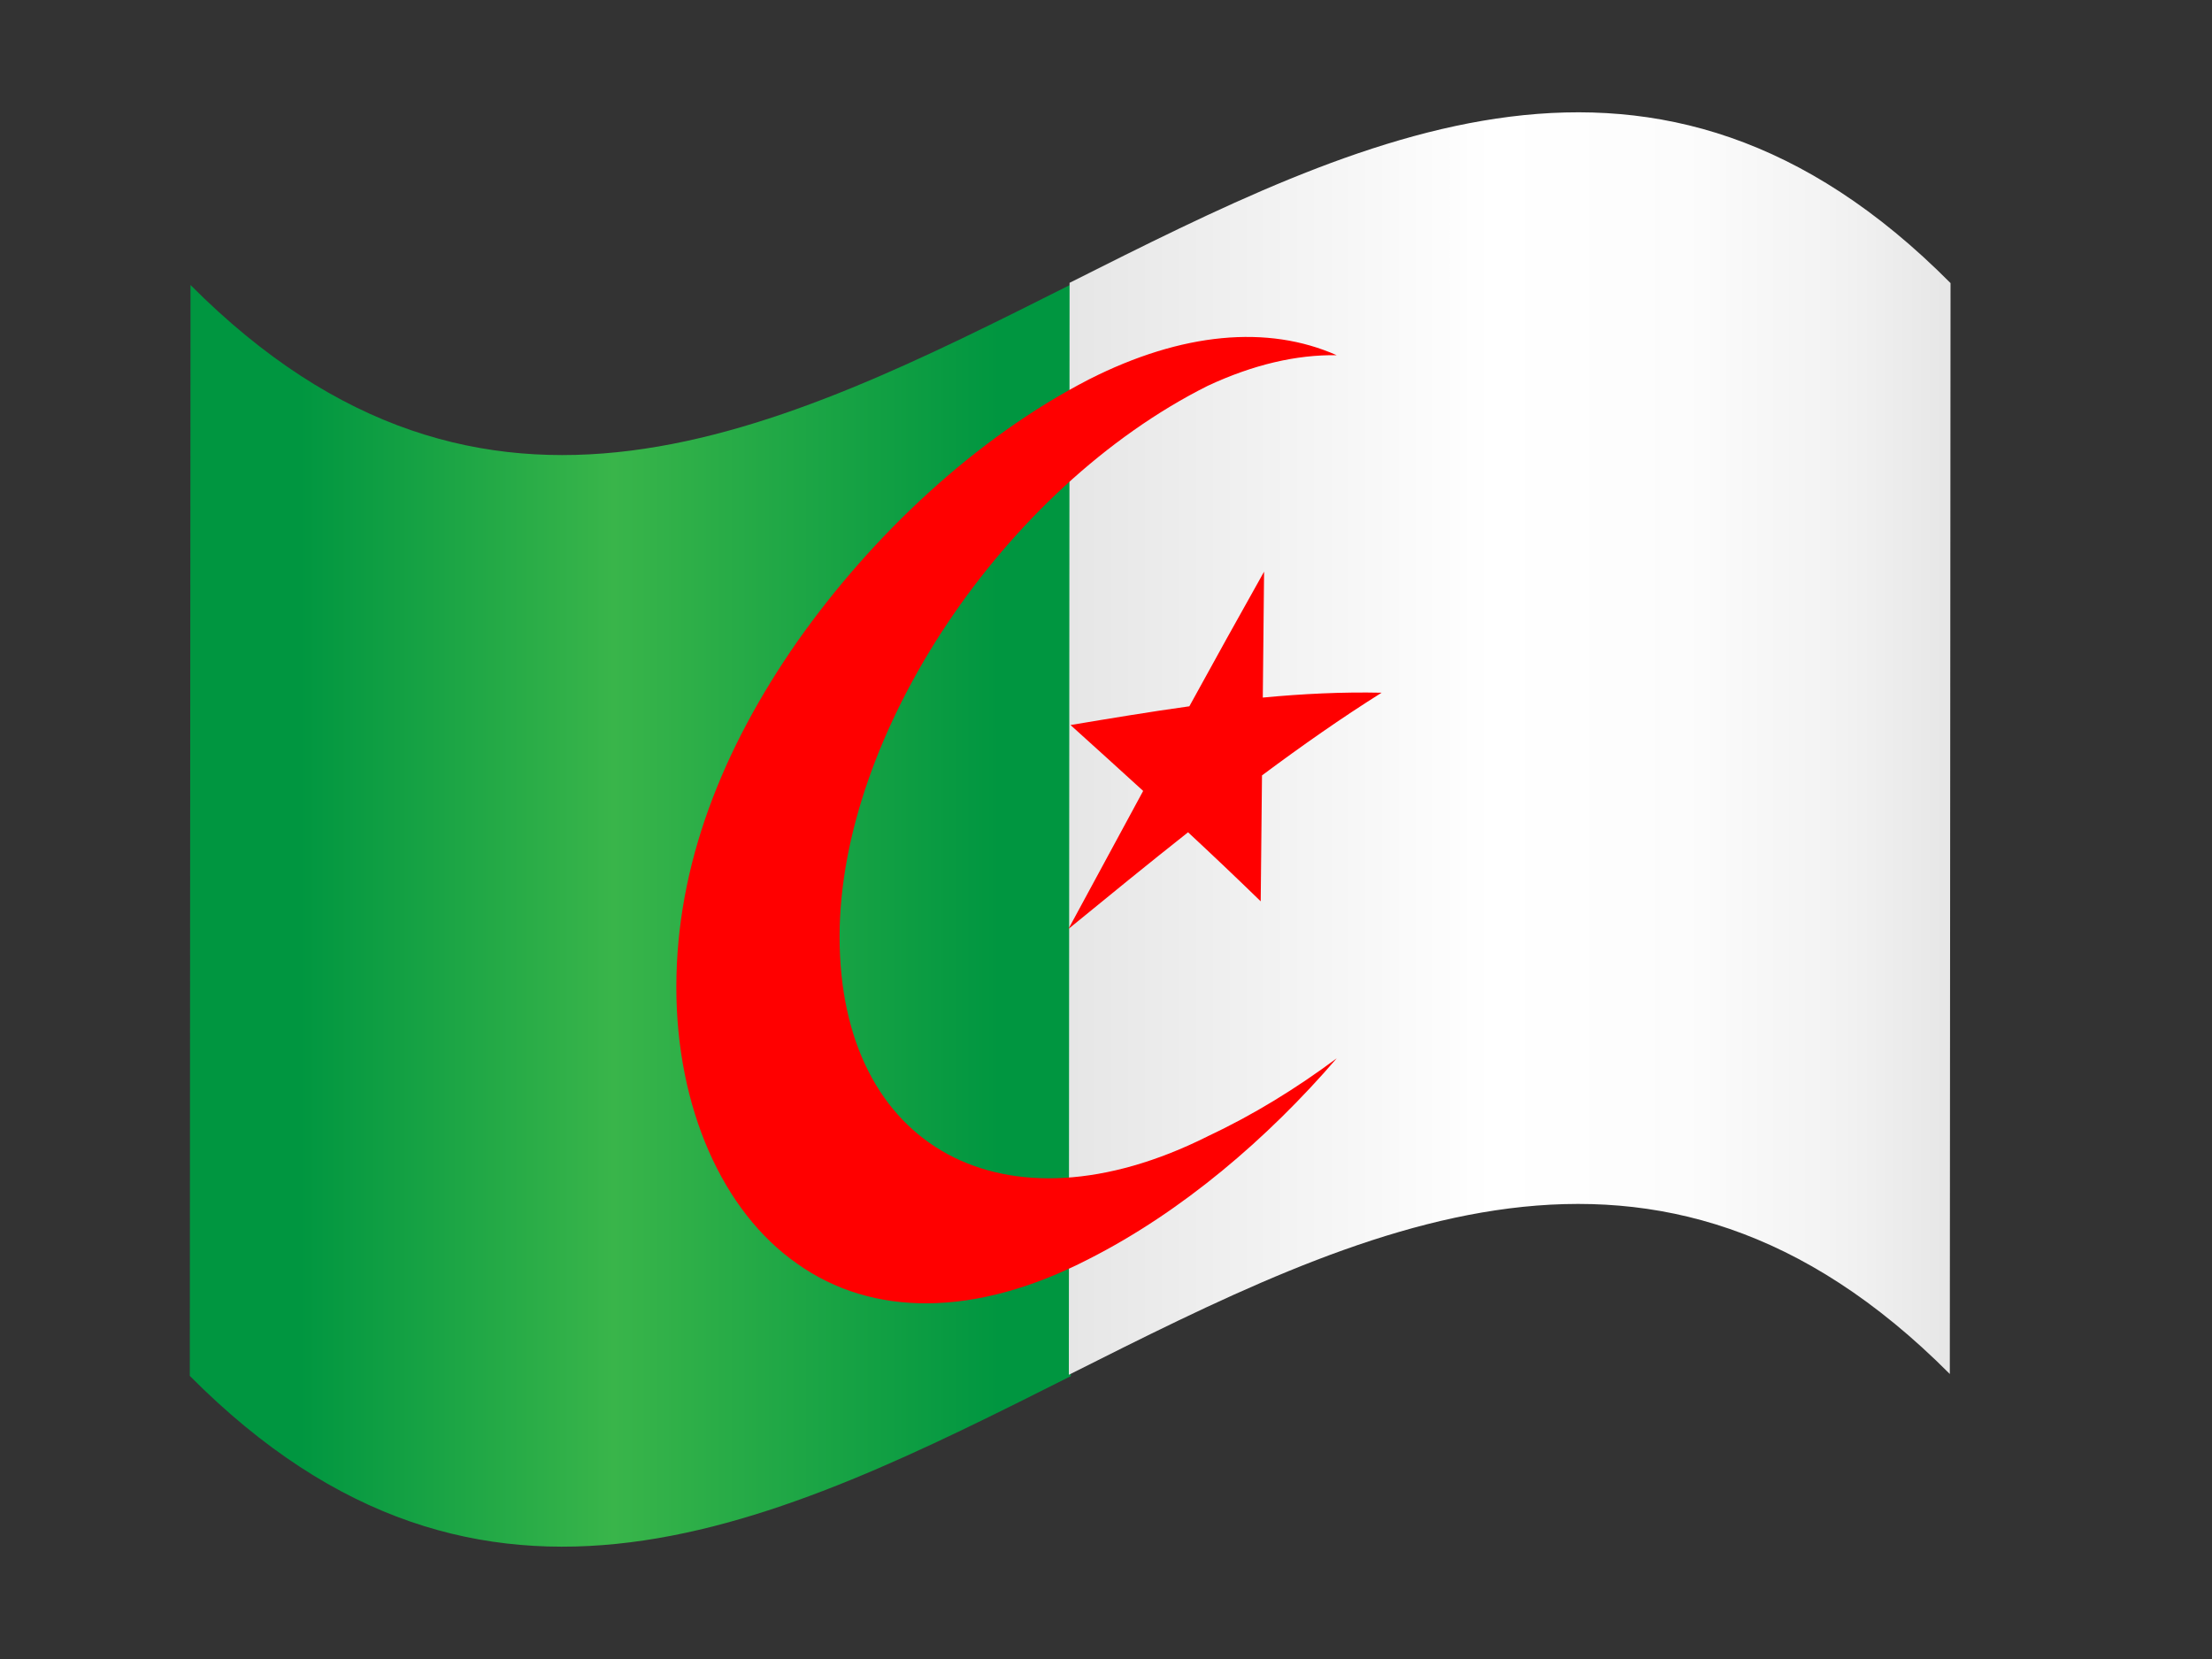
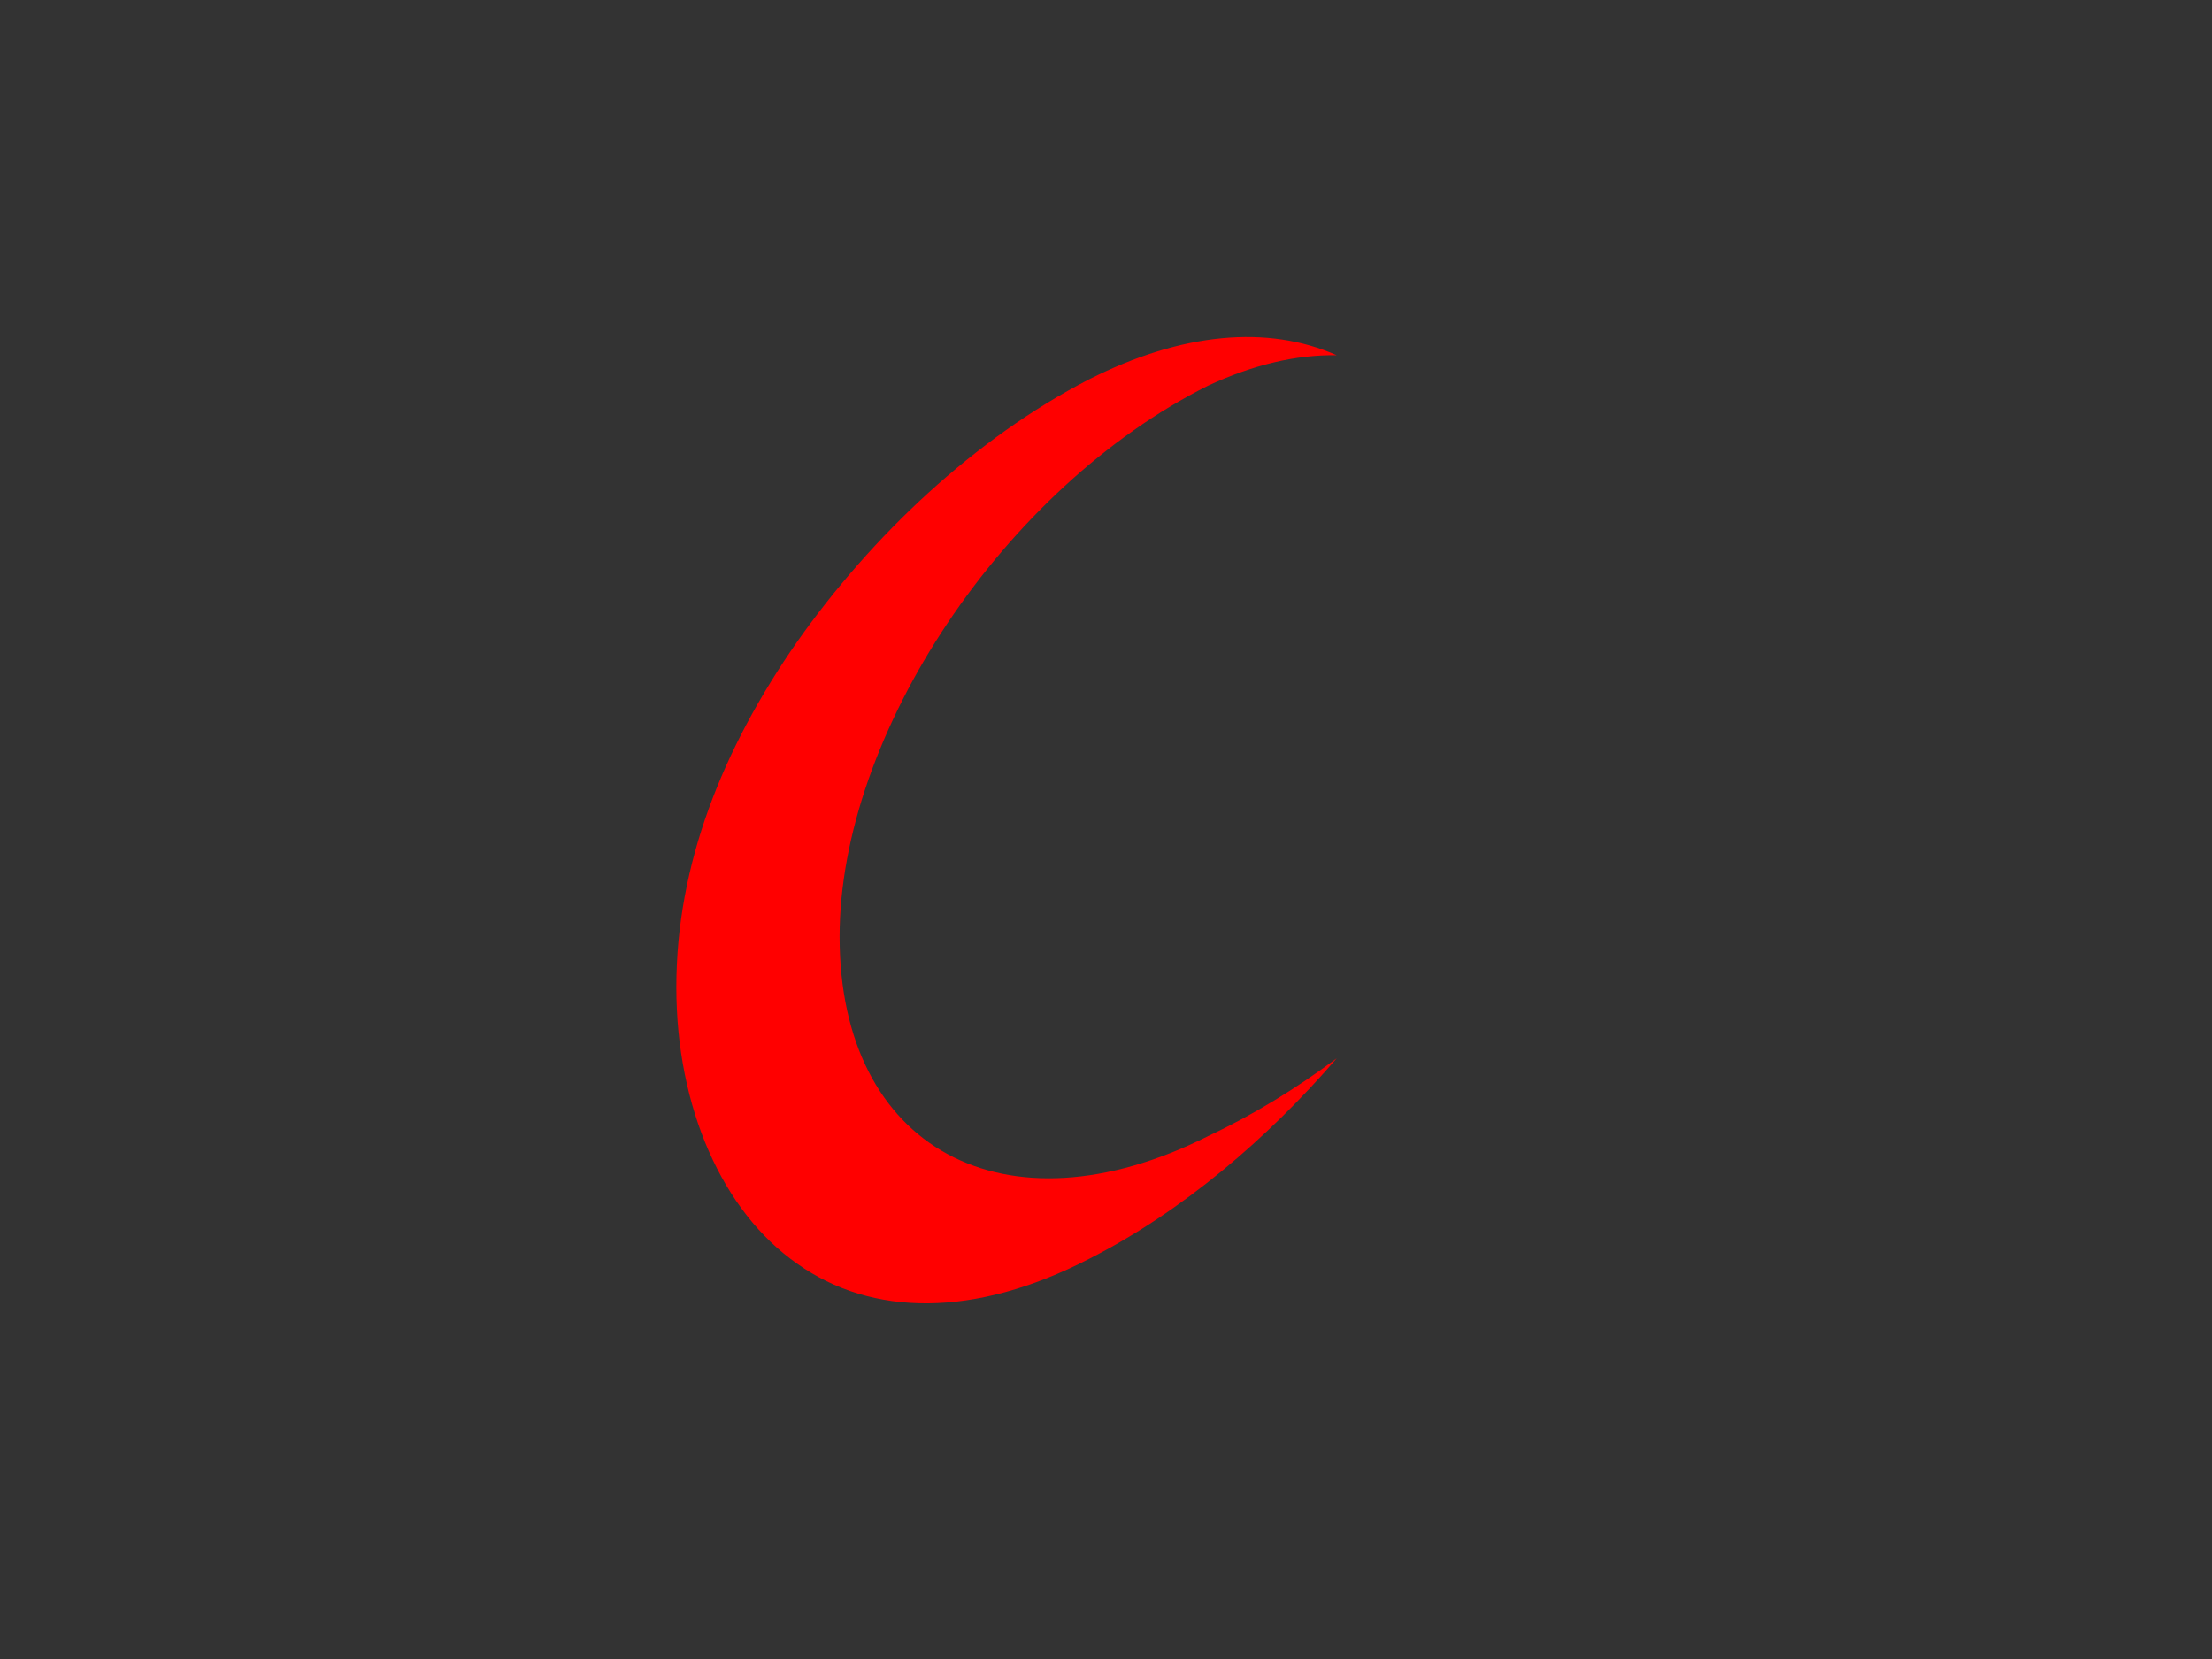
<svg xmlns="http://www.w3.org/2000/svg" enable-background="new 0 0 640 480" version="1.1" viewBox="0 0 640 480" xml:space="preserve">
  <rect x="0" y="0" width="640" height="480" fill="#333333" stroke="none" />
  <linearGradient id="b" x1="54.918" x2="310.02" y1="264.87" y2="264.87" gradientUnits="userSpaceOnUse">
    <stop stop-color="#009640" offset=".122" />
    <stop stop-color="#39B54A" offset=".48" />
    <stop stop-color="#009640" offset=".918" />
  </linearGradient>
-   <path d="m55.127 82.464c84.964 85.367 169.93 42.469 254.89-0.235-0.07 105.32-0.139 210.63-0.209 315.94-84.964 42.705-169.93 85.498-254.89-0.08 0.068-105.21 0.137-210.42 0.207-315.63z" fill="url(#b)" />
  <linearGradient id="a" x1="309.25" x2="564.35" y1="215.13" y2="215.13" gradientUnits="userSpaceOnUse">
    <stop stop-color="#E6E6E6" offset="0" />
    <stop stop-color="#fff" offset=".48" />
    <stop stop-color="#FCFCFC" offset=".701" />
    <stop stop-color="#F2F2F2" offset=".879" />
    <stop stop-color="#E7E7E7" offset=".992" />
  </linearGradient>
-   <path d="m309.46 81.827c84.965-42.704 169.93-85.498 254.89 0.08l-0.21 315.63c-84.964-85.367-169.93-42.469-254.89 0.234 0.07-105.31 0.14-210.63 0.21-315.94z" fill="url(#a)" />
  <g fill="#f00">
    <path d="m349.43 328.77c-58.824 29.469-106.51 3.451-106.51-57.758 0-58.716 47.687-129.92 106.51-159.38 13.134-6.134 25.708-9.055 37.324-8.855-19.966-8.857-44.799-6.63-71.716 7.011-32.958 17.012-62.797 45.225-84.396 75.891-21.599 31.01-34.958 64.473-34.958 99.936 0 34.809 13.359 64.965 34.958 80.006 21.599 15.385 51.438 15.656 84.396-1.355 26.917-13.641 51.75-34.871 71.716-58.064-11.61 8.64-24.19 16.42-37.32 22.55z" />
-     <path d="m309.13 268.77c7.207-13.334 14.415-26.672 21.622-39.933-7.006-6.402-14.012-12.731-21.018-19.061 11.46-1.914 22.921-3.826 34.382-5.422 7.207-13.136 14.415-26.148 21.622-38.956-0.124 12.144-0.249 24.289-0.373 36.433 11.461-1.085 22.922-1.659 34.383-1.407-11.538 7.245-23.076 15.326-34.614 23.924-0.124 12.145-0.249 24.291-0.373 36.435-7.006-6.824-14.012-13.459-21.018-19.978-11.54 9.12-23.08 18.54-34.61 27.97z" />
  </g>
</svg>